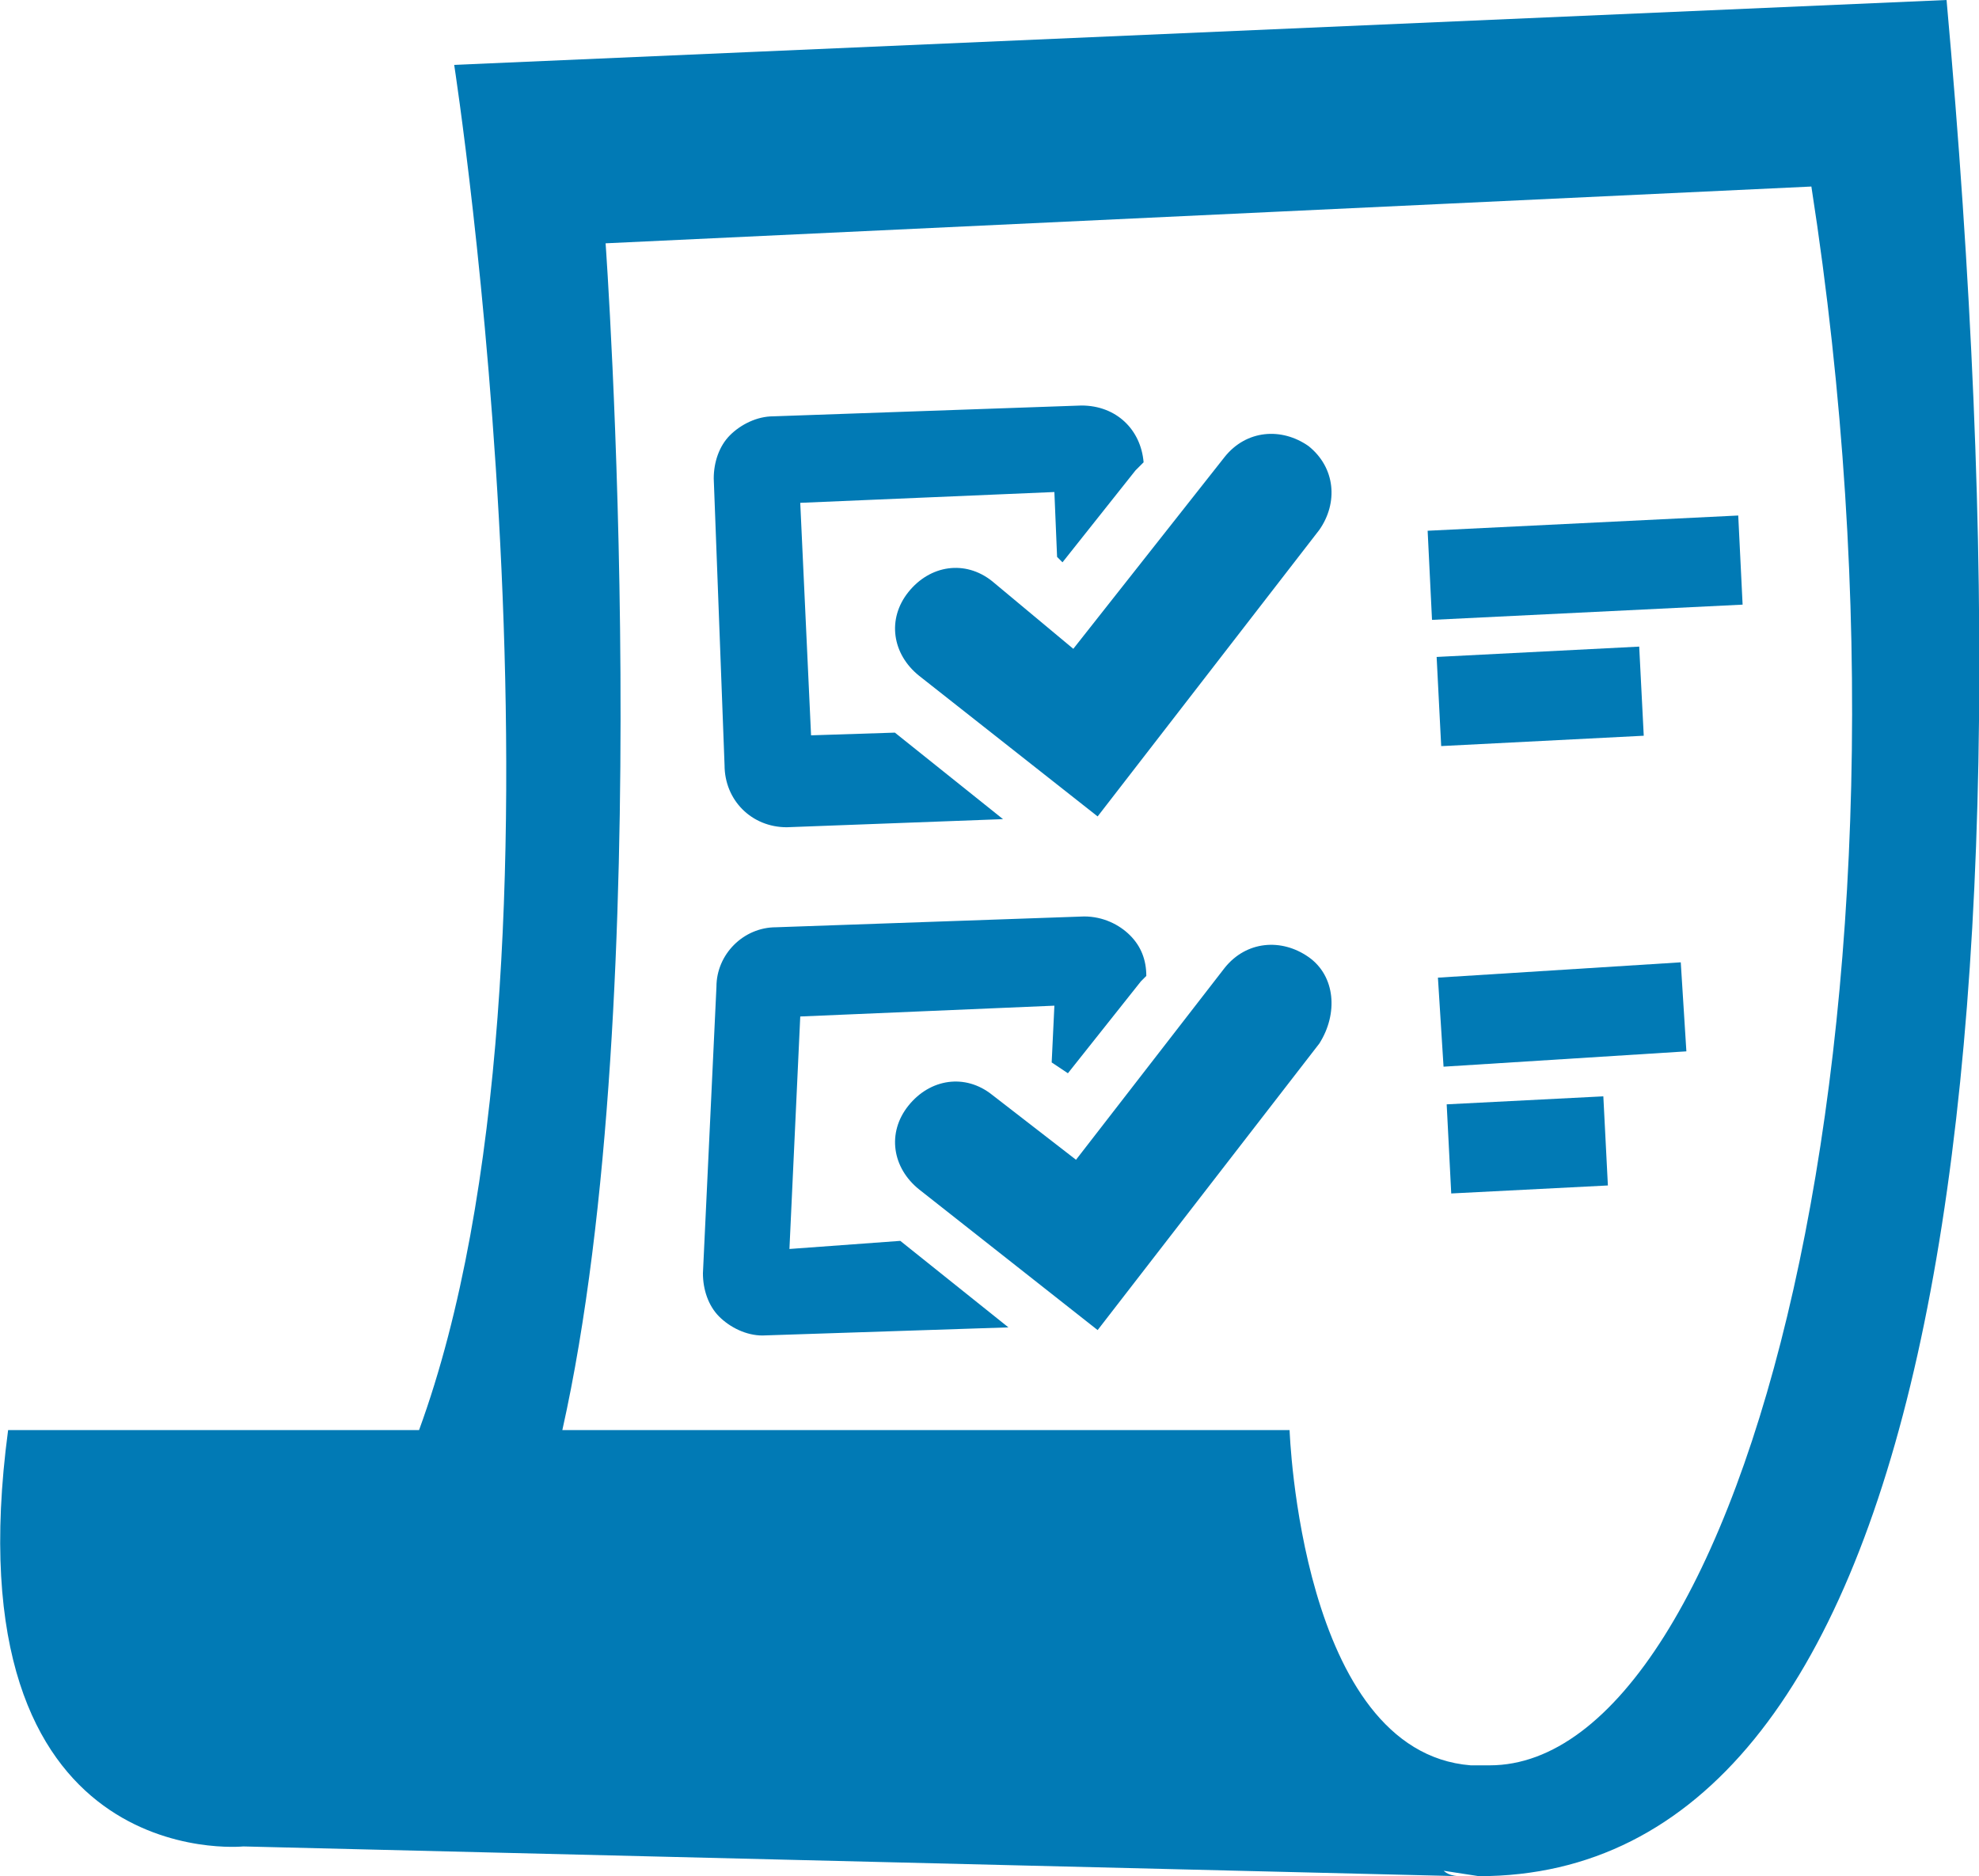
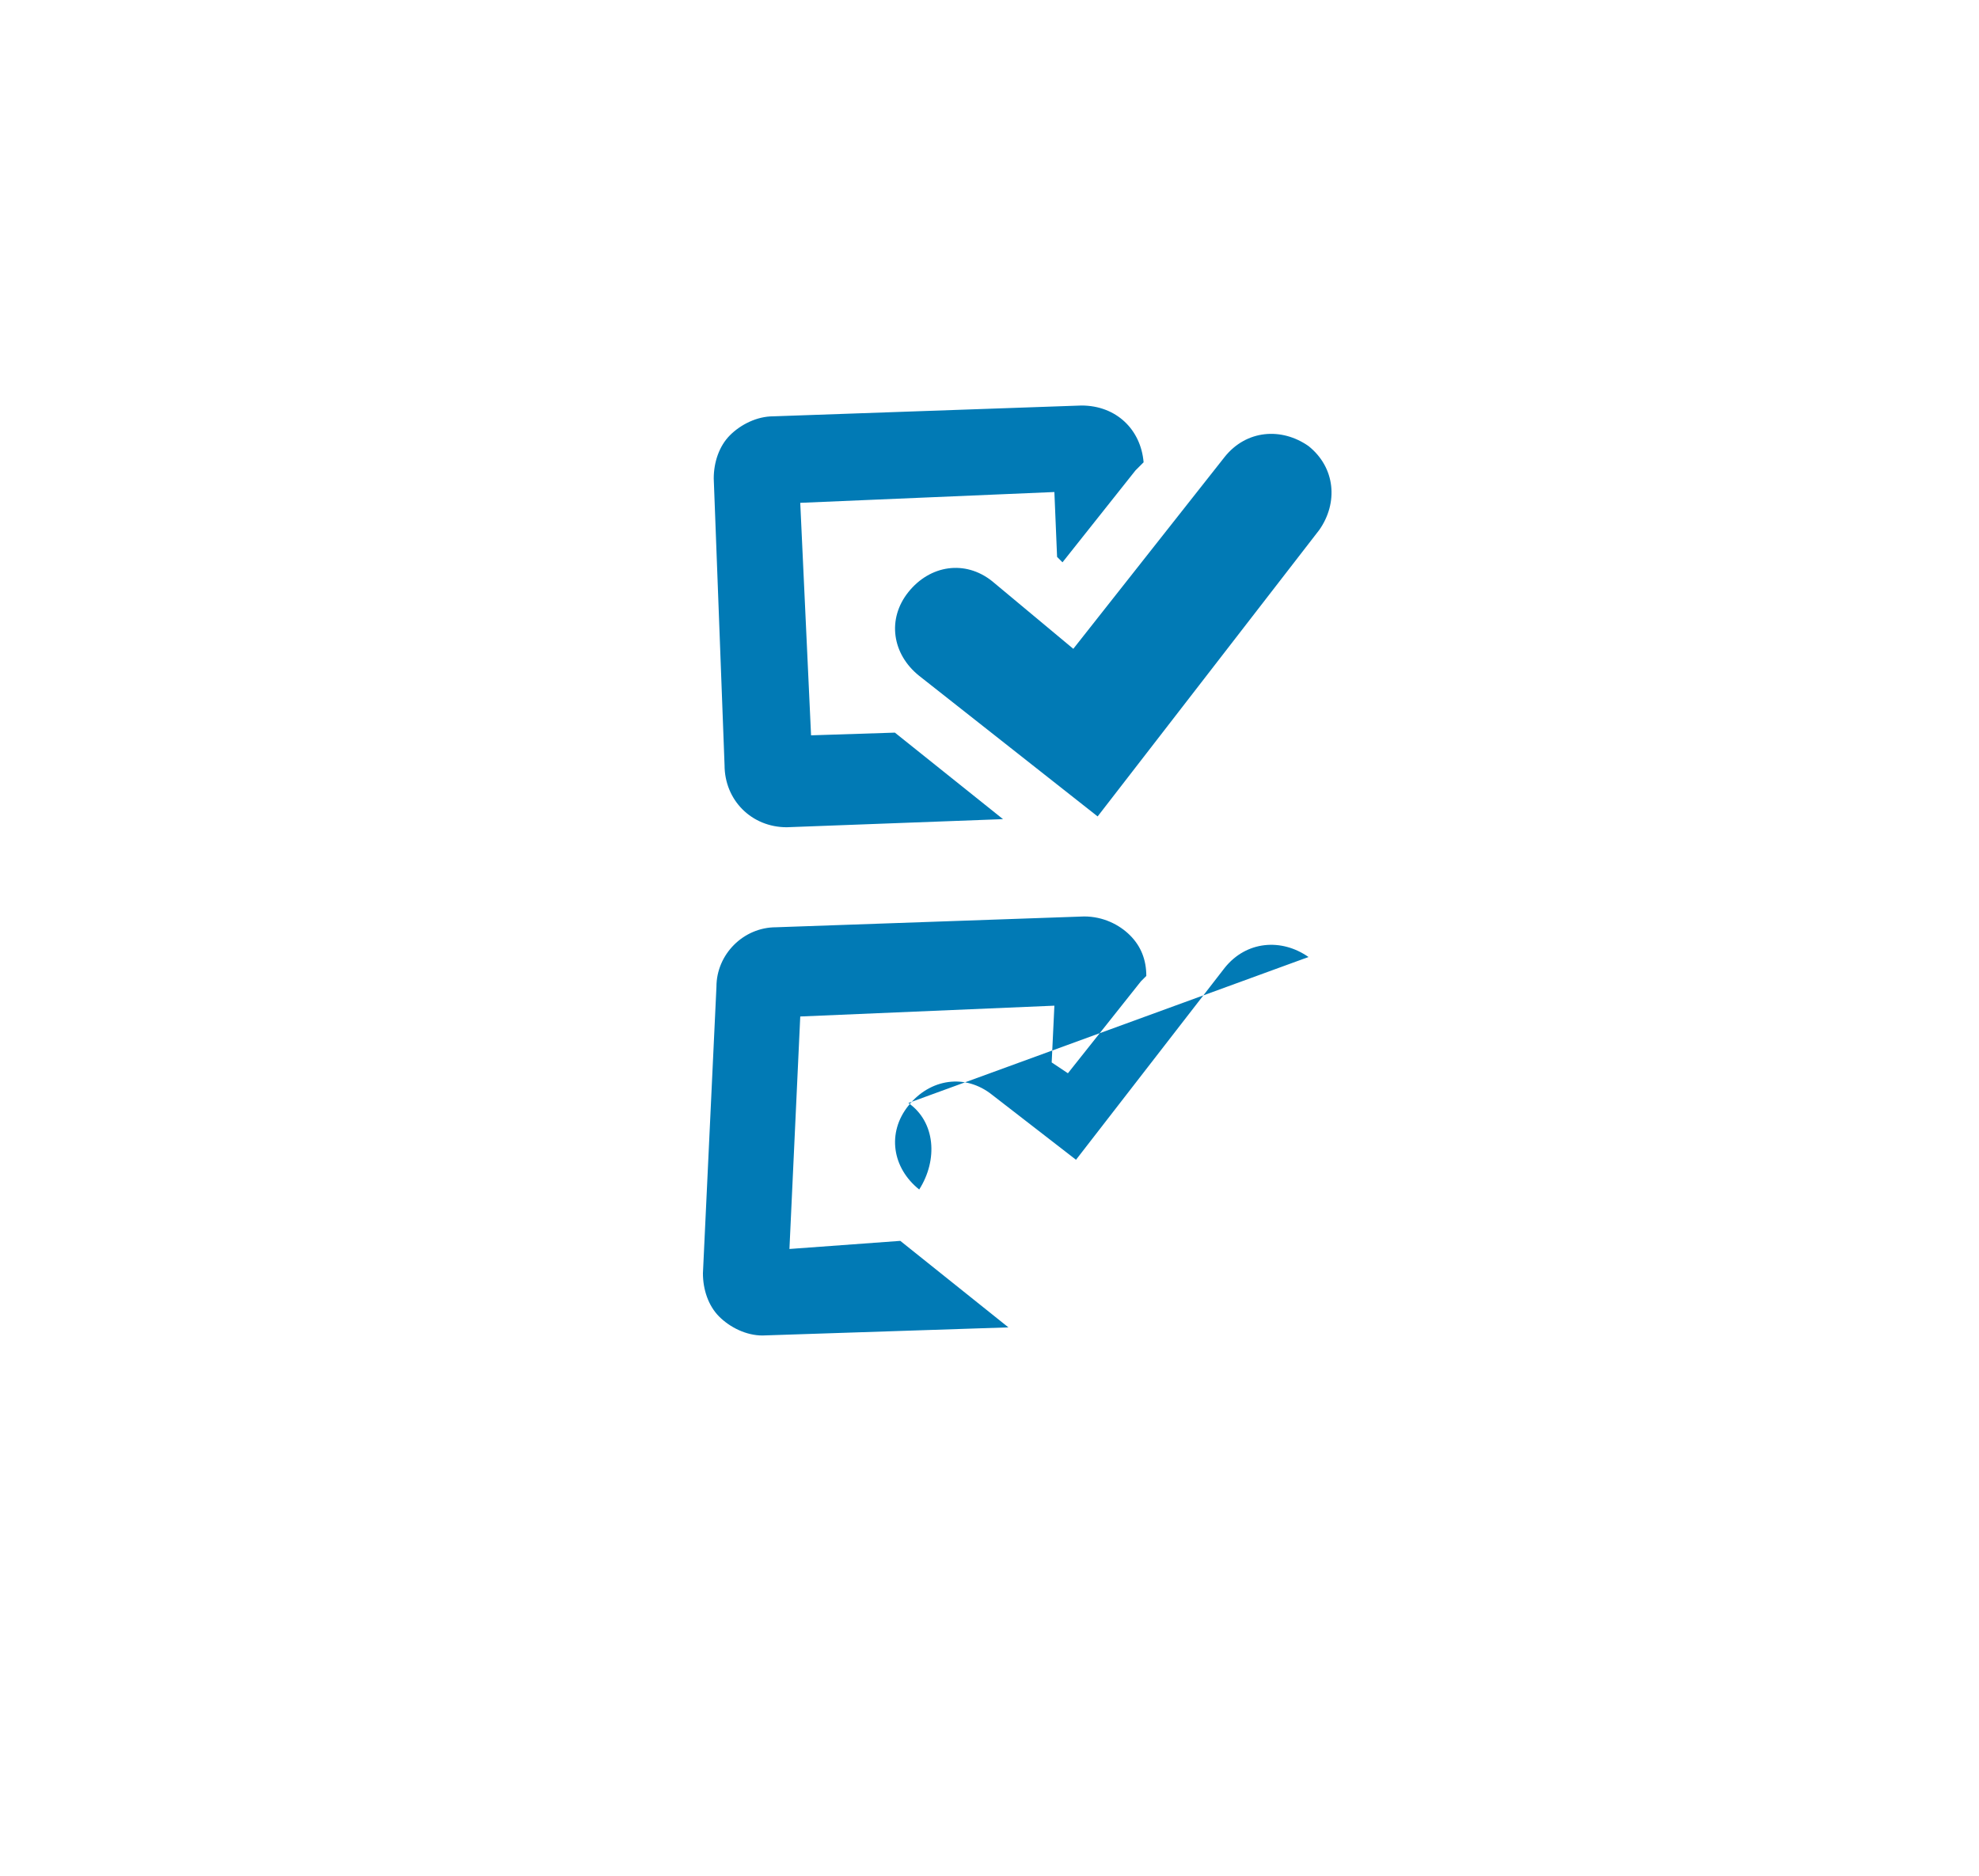
<svg xmlns="http://www.w3.org/2000/svg" viewBox="0 0 73.2 69.4" enable-background="new 0 0 73.2 69.4">
  <g fill="#017AB5">
-     <path d="M72 0l-55.2 2.4s5.1 33-1.3 50.5h-15.2c-2.2 16.5 8.7 15.4 8.7 15.4l45 1.1c-.3 0-.5-.1-.6-.2l1.3.2c16.5 0 21-28.3 17.3-69.4zm-16.9 65.3h-.7c-6.3-.5-6.7-12.4-6.7-12.4h-26.9c3.6-16.1 1.6-43.9 1.6-43.9l44.6-2.1c4.8 30.9-2.6 58.4-11.9 58.4z" />
-     <rect x="53.2" y="24.1" transform="matrix(.999 -.051 .051 .999 -1.237 2.938)" width="7.5" height="3.3" />
-     <rect x="57" y="15.2" transform="matrix(-.049 -.999 .999 -.049 40.576 80.617)" width="3.3" height="11.5" />
-     <rect x="54.8" y="39.4" transform="matrix(-.051 -.999 .999 -.051 17.113 100.901)" width="3.3" height="5.8" />
-     <rect x="56.1" y="33.1" transform="matrix(-.063 -.998 .998 -.063 23.895 97.53)" width="3.3" height="9" />
-     <path d="M29.1 30.6l8-.3-4-3.2-3.1.1-.4-8.6 9.4-.4.1 2.4.2.2 2.7-3.4.3-.3c-.1-1.2-1-2.1-2.3-2.1l-11.4.4c-.6 0-1.2.3-1.6.7-.4.4-.6 1-.6 1.6l.4 10.6c0 1.3 1 2.3 2.3 2.3zM36.7 21.5c-1-.8-2.3-.6-3.1.4-.8 1-.6 2.3.4 3.1l6.6 5.2 8.2-10.6c.7-1 .6-2.3-.4-3.1-1-.7-2.3-.6-3.1.4l-5.6 7.1-3-2.5zM29.2 46.2l.4-8.6 9.4-.4-.1 2.1.6.4 2.7-3.4.2-.2c0-.6-.2-1.1-.6-1.5-.4-.4-1-.7-1.7-.7l-11.4.4c-1.2 0-2.2 1-2.2 2.2l-.5 10.6c0 .6.2 1.2.6 1.6.4.4 1 .7 1.6.7l9.1-.3-4-3.2-4.1.3zM48.4 35.4c-1-.7-2.3-.6-3.1.4l-5.5 7.1-3.1-2.4c-1-.8-2.3-.6-3.1.4-.8 1-.6 2.3.4 3.1l6.6 5.2 8.2-10.6c.7-1.1.6-2.5-.4-3.2z" />
+     <path d="M29.1 30.6l8-.3-4-3.2-3.1.1-.4-8.6 9.4-.4.1 2.4.2.2 2.7-3.4.3-.3c-.1-1.2-1-2.1-2.3-2.1l-11.4.4c-.6 0-1.2.3-1.6.7-.4.4-.6 1-.6 1.6l.4 10.6c0 1.3 1 2.3 2.3 2.3zM36.7 21.5c-1-.8-2.3-.6-3.1.4-.8 1-.6 2.3.4 3.1l6.6 5.2 8.2-10.6c.7-1 .6-2.3-.4-3.1-1-.7-2.3-.6-3.1.4l-5.6 7.1-3-2.5zM29.2 46.2l.4-8.6 9.4-.4-.1 2.1.6.4 2.7-3.4.2-.2c0-.6-.2-1.1-.6-1.5-.4-.4-1-.7-1.7-.7l-11.4.4c-1.2 0-2.2 1-2.2 2.2l-.5 10.6c0 .6.2 1.2.6 1.6.4.4 1 .7 1.6.7l9.1-.3-4-3.2-4.1.3zM48.4 35.4c-1-.7-2.3-.6-3.1.4l-5.5 7.1-3.1-2.4c-1-.8-2.3-.6-3.1.4-.8 1-.6 2.3.4 3.1c.7-1.1.6-2.5-.4-3.2z" />
  </g>
</svg>